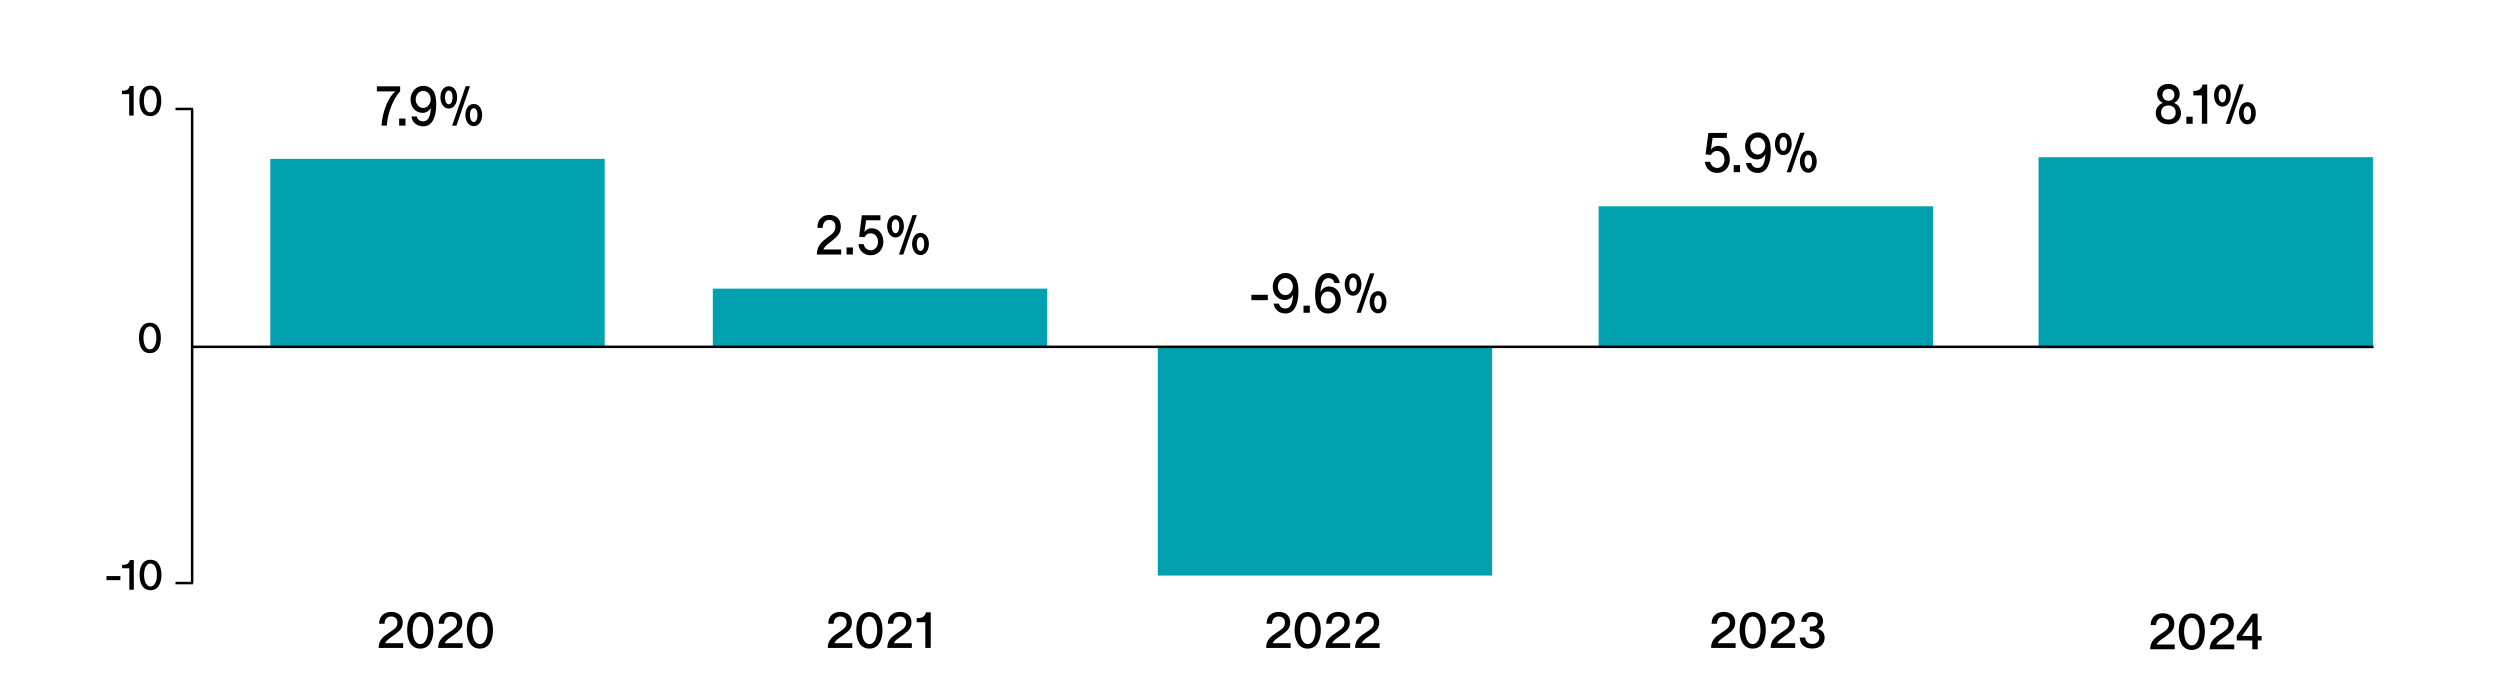
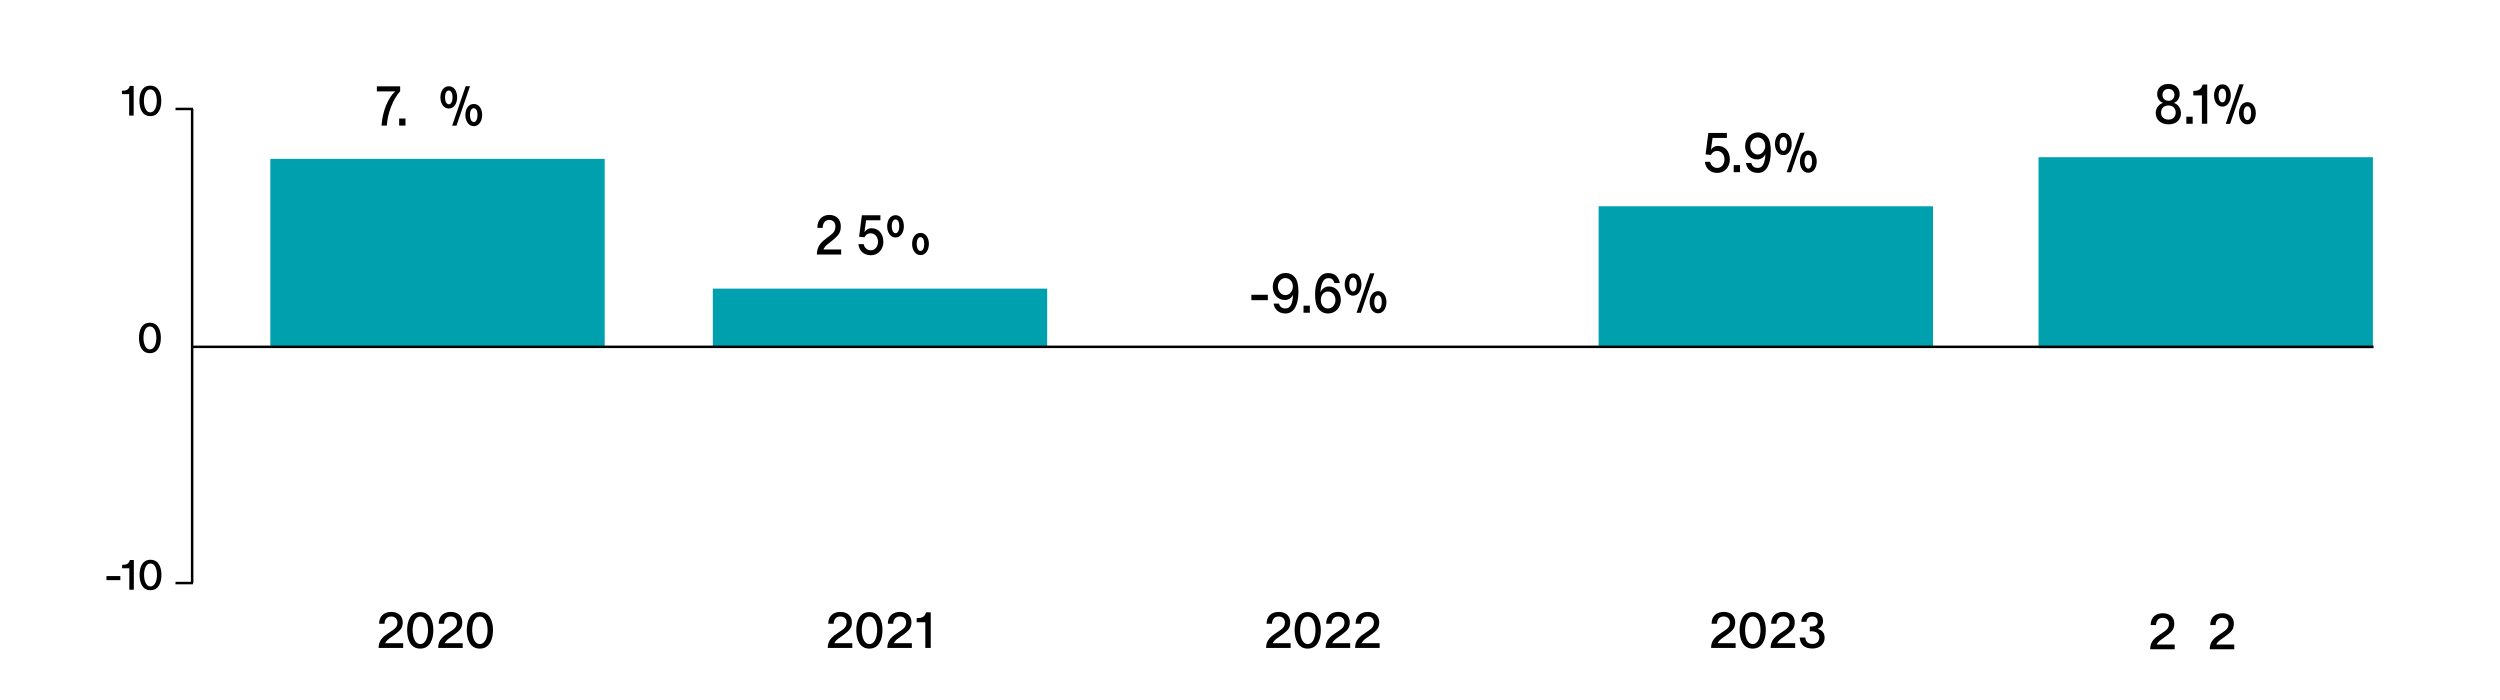
<svg xmlns="http://www.w3.org/2000/svg" id="Calque_1" data-name="Calque 1" viewBox="0 0 300.57 84.2">
  <defs>
    <style>
      .cls-1 {
        fill: #010101;
      }

      .cls-2 {
        fill: #00a0af;
      }

      .cls-3 {
        isolation: isolate;
      }

      .cls-4 {
        fill: none;
        stroke: #000;
        stroke-miterlimit: 10;
        stroke-width: .3px;
      }
    </style>
  </defs>
  <rect class="cls-2" x="245.09" y="18.9" width="40.2" height="22.96" />
  <rect class="cls-2" x="192.2" y="24.8" width="40.2" height="16.9" />
  <rect class="cls-2" x="85.7" y="34.7" width="40.2" height="7" />
  <rect class="cls-2" x="32.5" y="19.1" width="40.2" height="22.6" />
-   <rect class="cls-2" x="139.2" y="41.7" width="40.2" height="27.5" />
  <line class="cls-4" x1="23.2" y1="41.7" x2="285.37" y2="41.7" />
  <line class="cls-4" x1="23.1" y1="13.1" x2="23.1" y2="70.1" />
  <line class="cls-4" x1="23.2" y1="70.1" x2="21.1" y2="70.1" />
  <line class="cls-4" x1="23.2" y1="13.1" x2="21.1" y2="13.1" />
  <g class="cls-3">
    <g class="cls-3">
      <g class="cls-3">
        <g class="cls-3">
          <g class="cls-3">
            <g class="cls-3">
              <g class="cls-3">
                <path class="cls-1" d="M48.11,10.38v.59c-.85.93-1.53,2.67-1.6,4.13h-.64c.11-1.74.83-3.42,1.65-4.11h-2.21v-.61h2.8Z" />
                <path class="cls-1" d="M48.75,14.25v.85h-.76v-.85h.76Z" />
-                 <path class="cls-1" d="M52.44,12.67c0,1.35-.45,2.52-1.54,2.52-.84,0-1.34-.52-1.44-1.19h.64c.08.27.27.59.78.59.66,0,.87-.71.92-1.65v-.02h0c-.09.27-.44.65-.99.65-.84,0-1.45-.68-1.45-1.6s.65-1.65,1.54-1.65c.48,0,.88.21,1.15.55.3.39.4,1,.4,1.79ZM51.78,11.95c0-.58-.39-1.02-.9-1.02s-.9.45-.9,1.02.39,1.03.9,1.03.9-.5.9-1.03Z" />
                <path class="cls-1" d="M54.96,11.7c0,.68-.34,1.35-1,1.35s-1.01-.67-1.01-1.35.34-1.33,1.01-1.33,1,.64,1,1.33ZM54.41,11.69c0-.46-.16-.81-.45-.81s-.46.36-.46.81.17.85.46.85.45-.38.45-.85ZM54.88,15.11h-.52l1.63-4.75h.52l-1.63,4.75ZM57.97,13.82c0,.68-.35,1.35-1.01,1.35s-1.01-.67-1.01-1.35.34-1.32,1.01-1.32,1.01.64,1.01,1.32ZM57.41,13.82c0-.46-.16-.81-.45-.81s-.46.35-.46.81.17.85.46.85.45-.38.45-.85Z" />
              </g>
            </g>
          </g>
        </g>
      </g>
    </g>
  </g>
  <g class="cls-3">
    <g class="cls-3">
      <g class="cls-3">
        <g class="cls-3">
          <g class="cls-3">
            <g class="cls-3">
              <g class="cls-3">
                <path class="cls-1" d="M101.13,29.99v.61h-2.92c0-1.06.59-1.53,1.23-2.02.69-.51,1-.73,1-1.36,0-.44-.26-.78-.74-.78-.52,0-.78.41-.79.96h-.64c0-1,.58-1.56,1.45-1.56.81,0,1.37.52,1.37,1.37,0,.81-.34,1.12-.87,1.58-.47.42-1.03.71-1.22,1.2h2.13Z" />
-                 <path class="cls-1" d="M102.54,29.75v.85h-.76v-.85h.76Z" />
                <path class="cls-1" d="M106.21,29.06c0,.9-.61,1.63-1.51,1.63s-1.41-.58-1.5-1.34h.64c.07.4.39.74.85.74s.87-.38.87-1.03c0-.59-.39-1.01-.88-1.01-.4,0-.62.22-.75.48l-.64-.07.33-2.58h2.23v.6h-1.72l-.2,1.44c.15-.27.47-.48.84-.48.83,0,1.43.63,1.43,1.62Z" />
-                 <path class="cls-1" d="M108.67,27.2c0,.68-.34,1.35-1,1.35s-1.01-.67-1.01-1.35.34-1.33,1.01-1.33,1,.64,1,1.33ZM108.12,27.19c0-.46-.16-.81-.45-.81s-.46.36-.46.81.17.85.46.85.45-.38.45-.85ZM108.6,30.61h-.52l1.63-4.75h.52l-1.63,4.75ZM111.68,29.32c0,.68-.35,1.35-1.01,1.35s-1.01-.67-1.01-1.35.34-1.32,1.01-1.32,1.01.64,1.01,1.32ZM111.12,29.32c0-.46-.16-.81-.45-.81s-.46.35-.46.81.17.85.46.85.45-.38.45-.85Z" />
+                 <path class="cls-1" d="M108.67,27.2c0,.68-.34,1.35-1,1.35s-1.01-.67-1.01-1.35.34-1.33,1.01-1.33,1,.64,1,1.33ZM108.12,27.19c0-.46-.16-.81-.45-.81s-.46.36-.46.81.17.85.46.85.45-.38.45-.85ZM108.6,30.61h-.52l1.63-4.75l-1.63,4.75ZM111.68,29.32c0,.68-.35,1.35-1.01,1.35s-1.01-.67-1.01-1.35.34-1.32,1.01-1.32,1.01.64,1.01,1.32ZM111.12,29.32c0-.46-.16-.81-.45-.81s-.46.35-.46.81.17.85.46.85.45-.38.45-.85Z" />
              </g>
            </g>
          </g>
        </g>
      </g>
    </g>
  </g>
  <g class="cls-3">
    <g class="cls-3">
      <g class="cls-3">
        <g class="cls-3">
          <g class="cls-3">
            <g class="cls-3">
              <g class="cls-3">
                <path class="cls-1" d="M152.43,35.44v.65h-1.98v-.65h1.98Z" />
                <path class="cls-1" d="M156.1,35.17c0,1.35-.45,2.52-1.54,2.52-.84,0-1.34-.52-1.44-1.19h.64c.08.27.27.59.78.59.67,0,.87-.71.92-1.65v-.02h0c-.09.27-.44.65-.99.65-.84,0-1.45-.68-1.45-1.6s.65-1.65,1.54-1.65c.48,0,.88.21,1.15.55.3.39.4,1,.4,1.79ZM155.44,34.45c0-.58-.39-1.02-.9-1.02s-.9.45-.9,1.02.39,1.03.9,1.03.9-.5.9-1.03Z" />
                <path class="cls-1" d="M157.48,36.75v.85h-.76v-.85h.76Z" />
                <path class="cls-1" d="M161.21,36.04c0,.94-.65,1.65-1.54,1.65-.48,0-.88-.21-1.15-.56-.31-.4-.41-.99-.41-1.78,0-1.25.42-2.52,1.57-2.52.88,0,1.28.53,1.4,1.2h-.64c-.1-.27-.21-.59-.73-.59-.71,0-.9.87-.95,1.64v.07h0c.11-.32.48-.71,1.03-.71.83,0,1.41.71,1.41,1.61ZM160.56,36.07c0-.57-.38-1.02-.9-1.02s-.86.43-.86,1.02.36,1.02.86,1.02.9-.45.9-1.02Z" />
                <path class="cls-1" d="M163.68,34.2c0,.68-.34,1.35-1,1.35s-1.01-.67-1.01-1.35.34-1.33,1.01-1.33,1,.64,1,1.33ZM163.13,34.19c0-.46-.16-.81-.45-.81s-.46.36-.46.81.17.85.46.85.45-.38.45-.85ZM163.61,37.61h-.52l1.63-4.75h.52l-1.63,4.75ZM166.69,36.32c0,.68-.35,1.35-1.01,1.35s-1.01-.67-1.01-1.35.35-1.32,1.01-1.32,1.01.64,1.01,1.32ZM166.13,36.32c0-.46-.16-.81-.45-.81s-.46.35-.46.81.17.85.46.85.45-.38.45-.85Z" />
              </g>
            </g>
          </g>
        </g>
      </g>
    </g>
  </g>
  <g class="cls-3">
    <g class="cls-3">
      <g class="cls-3">
        <g class="cls-3">
          <g class="cls-3">
            <g class="cls-3">
              <g class="cls-3">
                <path class="cls-1" d="M207.98,19.16c0,.9-.61,1.63-1.51,1.63s-1.41-.58-1.5-1.34h.64c.07.4.39.74.85.74s.87-.38.87-1.03c0-.59-.39-1.01-.88-1.01-.4,0-.62.22-.75.48l-.64-.07.33-2.58h2.23v.6h-1.72l-.2,1.44c.15-.27.47-.48.84-.48.83,0,1.43.63,1.43,1.62Z" />
                <path class="cls-1" d="M209.2,19.85v.85h-.76v-.85h.76Z" />
                <path class="cls-1" d="M212.89,18.27c0,1.35-.45,2.52-1.54,2.52-.84,0-1.34-.52-1.44-1.19h.64c.08.27.27.59.78.59.66,0,.87-.71.92-1.65v-.02h0c-.09.27-.44.65-.99.65-.84,0-1.45-.68-1.45-1.6s.65-1.65,1.54-1.65c.47,0,.88.21,1.15.55.3.39.4,1,.4,1.79ZM212.23,17.55c0-.58-.39-1.02-.9-1.02s-.9.45-.9,1.02.39,1.03.9,1.03.9-.5.9-1.03Z" />
                <path class="cls-1" d="M215.41,17.3c0,.68-.34,1.35-1,1.35s-1.01-.67-1.01-1.35.34-1.33,1.01-1.33,1,.64,1,1.33ZM214.86,17.29c0-.46-.16-.81-.45-.81s-.46.36-.46.81.17.85.46.85.45-.38.45-.85ZM215.33,20.71h-.52l1.63-4.75h.52l-1.63,4.75ZM218.42,19.42c0,.68-.35,1.35-1.01,1.35s-1.01-.67-1.01-1.35.34-1.32,1.01-1.32,1.01.64,1.01,1.32ZM217.86,19.42c0-.46-.16-.81-.45-.81s-.46.35-.46.81.17.85.46.85.45-.38.45-.85Z" />
              </g>
            </g>
          </g>
        </g>
      </g>
    </g>
  </g>
  <g class="cls-3">
    <g class="cls-3">
      <g class="cls-3">
        <g class="cls-3">
          <path d="M48.47,77.35v.55h-2.95c0-.97.59-1.39,1.25-1.83.7-.46,1.01-.66,1.01-1.24,0-.4-.26-.71-.75-.71-.53,0-.79.37-.8.87h-.65c0-.91.59-1.42,1.46-1.42.82,0,1.38.47,1.38,1.24,0,.73-.35,1.02-.88,1.43-.48.38-1.04.65-1.23,1.09h2.15Z" />
          <path d="M52.1,75.76c0,1.1-.4,2.22-1.58,2.22s-1.57-1.12-1.57-2.22.4-2.17,1.57-2.17,1.58,1.07,1.58,2.17ZM51.46,75.76c0-.8-.26-1.63-.93-1.63s-.92.83-.92,1.63.26,1.67.92,1.67.93-.88.93-1.67Z" />
          <path d="M55.63,77.35v.55h-2.95c0-.97.59-1.39,1.25-1.83.7-.46,1.01-.66,1.01-1.24,0-.4-.26-.71-.75-.71-.53,0-.79.37-.8.87h-.65c0-.91.59-1.42,1.46-1.42.82,0,1.38.47,1.38,1.24,0,.73-.35,1.02-.88,1.43-.48.38-1.04.65-1.23,1.09h2.15Z" />
          <path d="M59.27,75.76c0,1.1-.4,2.22-1.58,2.22s-1.57-1.12-1.57-2.22.4-2.17,1.57-2.17,1.58,1.07,1.58,2.17ZM58.62,75.76c0-.8-.26-1.63-.93-1.63s-.92.83-.92,1.63.26,1.67.92,1.67.93-.88.93-1.67Z" />
        </g>
      </g>
    </g>
  </g>
  <g class="cls-3">
    <g class="cls-3">
      <g class="cls-3">
        <g class="cls-3">
          <path d="M102.47,77.35v.55h-2.95c0-.97.59-1.39,1.25-1.83.7-.46,1.01-.66,1.01-1.24,0-.4-.26-.71-.75-.71-.53,0-.79.37-.8.87h-.65c0-.91.59-1.42,1.46-1.42.82,0,1.38.47,1.38,1.24,0,.73-.35,1.02-.88,1.43-.48.38-1.04.65-1.23,1.09h2.15Z" />
          <path d="M106.1,75.76c0,1.1-.4,2.22-1.58,2.22s-1.57-1.12-1.57-2.22.4-2.17,1.57-2.17,1.58,1.07,1.58,2.17ZM105.46,75.76c0-.8-.26-1.63-.93-1.63s-.92.83-.92,1.63.26,1.67.92,1.67.93-.88.93-1.67Z" />
          <path d="M109.63,77.35v.55h-2.95c0-.97.59-1.39,1.25-1.83.7-.46,1.01-.66,1.01-1.24,0-.4-.26-.71-.75-.71-.53,0-.79.37-.8.87h-.65c0-.91.59-1.42,1.46-1.42.82,0,1.38.47,1.38,1.24,0,.73-.35,1.02-.88,1.43-.48.38-1.04.65-1.23,1.09h2.15Z" />
          <path d="M111.9,73.62v4.28h-.65v-3.09h-1.04v-.49c.57,0,.97-.11,1.13-.7h.56Z" />
        </g>
      </g>
    </g>
  </g>
  <g class="cls-3">
    <g class="cls-3">
      <g class="cls-3">
        <g class="cls-3">
          <path d="M155.17,77.35v.55h-2.95c0-.97.59-1.39,1.25-1.83.7-.46,1.01-.66,1.01-1.24,0-.4-.26-.71-.75-.71-.53,0-.79.37-.8.87h-.65c0-.91.59-1.42,1.46-1.42.82,0,1.38.47,1.38,1.24,0,.73-.35,1.02-.88,1.43-.48.38-1.04.65-1.23,1.09h2.15Z" />
          <path d="M158.8,75.76c0,1.1-.4,2.22-1.58,2.22s-1.57-1.12-1.57-2.22.4-2.17,1.57-2.17,1.58,1.07,1.58,2.17ZM158.16,75.76c0-.8-.26-1.63-.93-1.63s-.92.83-.92,1.63.26,1.67.92,1.67.93-.88.93-1.67Z" />
          <path d="M162.33,77.35v.55h-2.95c0-.97.59-1.39,1.25-1.83.7-.46,1.01-.66,1.01-1.24,0-.4-.26-.71-.75-.71-.53,0-.79.37-.8.87h-.65c0-.91.59-1.42,1.46-1.42.82,0,1.38.47,1.38,1.24,0,.73-.35,1.02-.88,1.43-.48.38-1.04.65-1.23,1.09h2.15Z" />
          <path d="M165.87,77.35v.55h-2.95c0-.97.59-1.39,1.25-1.83.7-.46,1.01-.66,1.01-1.24,0-.4-.26-.71-.75-.71-.53,0-.79.37-.8.87h-.65c0-.91.59-1.42,1.46-1.42.82,0,1.38.47,1.38,1.24,0,.73-.35,1.02-.88,1.43-.48.38-1.04.65-1.23,1.09h2.15Z" />
        </g>
      </g>
    </g>
  </g>
  <g class="cls-3">
    <g class="cls-3">
      <g class="cls-3">
        <g class="cls-3">
          <path d="M208.67,77.35v.55h-2.95c0-.97.59-1.39,1.25-1.83.7-.46,1.01-.66,1.01-1.24,0-.4-.26-.71-.75-.71-.53,0-.79.37-.8.87h-.65c0-.91.59-1.42,1.46-1.42.82,0,1.38.47,1.38,1.24,0,.73-.35,1.02-.88,1.43-.48.38-1.04.65-1.23,1.09h2.15Z" />
          <path d="M212.3,75.76c0,1.1-.4,2.22-1.58,2.22s-1.57-1.12-1.57-2.22.4-2.17,1.57-2.17,1.58,1.07,1.58,2.17ZM211.66,75.76c0-.8-.26-1.63-.93-1.63s-.92.83-.92,1.63.26,1.67.92,1.67.93-.88.93-1.67Z" />
          <path d="M215.83,77.35v.55h-2.95c0-.97.59-1.39,1.25-1.83.7-.46,1.01-.66,1.01-1.24,0-.4-.26-.71-.75-.71-.53,0-.79.37-.8.87h-.65c0-.91.59-1.42,1.46-1.42.82,0,1.38.47,1.38,1.24,0,.73-.35,1.02-.88,1.43-.48.38-1.04.65-1.23,1.09h2.15Z" />
          <path d="M217.9,73.58c.79,0,1.28.42,1.28,1.08,0,.5-.28.82-.67.95.57.13.86.5.86,1.08,0,.71-.53,1.28-1.47,1.28s-1.44-.46-1.52-1.25v-.07h.67v.05c.05.47.38.72.85.72.53,0,.83-.33.83-.79,0-.5-.41-.73-.93-.73h-.21v-.57c.1,0,.18,0,.28,0,.4-.04.66-.2.66-.59s-.25-.62-.65-.62-.63.22-.68.56c0,.02,0,.05,0,.08h-.64c.04-.71.52-1.19,1.34-1.19Z" />
        </g>
      </g>
    </g>
  </g>
  <g>
    <g class="cls-3">
      <g class="cls-3">
        <g class="cls-3">
          <path d="M16.07,10.33v3.57h-.54v-2.58h-.87v-.41c.48,0,.81-.09.94-.58h.47Z" />
          <path d="M19.39,12.11c0,.92-.33,1.85-1.32,1.85s-1.31-.93-1.31-1.85.33-1.81,1.31-1.81,1.32.9,1.32,1.81ZM18.85,12.11c0-.67-.22-1.36-.78-1.36s-.77.7-.77,1.36.22,1.4.77,1.4.78-.73.78-1.4Z" />
        </g>
      </g>
    </g>
    <g class="cls-3">
      <g class="cls-3">
        <g class="cls-3">
          <path d="M14.47,69.26v.49h-1.67v-.49h1.67Z" />
          <path d="M16.09,67.33v3.57h-.54v-2.58h-.87v-.41c.48,0,.81-.09.94-.58h.47Z" />
          <path d="M19.41,69.11c0,.92-.33,1.85-1.32,1.85s-1.31-.93-1.31-1.85.33-1.81,1.31-1.81,1.32.9,1.32,1.81ZM18.87,69.11c0-.67-.22-1.36-.78-1.36s-.77.7-.77,1.36.22,1.4.77,1.4.78-.73.78-1.4Z" />
        </g>
      </g>
    </g>
    <g class="cls-3">
      <g class="cls-3">
        <g class="cls-3">
          <path d="M19.34,40.61c0,.92-.33,1.85-1.32,1.85s-1.31-.93-1.31-1.85.33-1.81,1.31-1.81,1.32.9,1.32,1.81ZM18.8,40.61c0-.67-.22-1.36-.78-1.36s-.77.7-.77,1.36.22,1.4.77,1.4.78-.73.78-1.4Z" />
        </g>
      </g>
    </g>
  </g>
  <g class="cls-3">
    <g class="cls-3">
      <g class="cls-3">
        <g class="cls-3">
          <g class="cls-3">
            <g class="cls-3">
              <g class="cls-3">
                <path class="cls-1" d="M262.22,13.58c0,.86-.62,1.37-1.5,1.37s-1.54-.52-1.54-1.37c0-.64.45-1.09.88-1.21-.4-.13-.71-.54-.71-1.08,0-.7.54-1.2,1.36-1.2s1.35.5,1.35,1.2c0,.54-.3.94-.71,1.08.43.12.86.57.86,1.21ZM261.58,13.52c0-.45-.29-.84-.87-.84s-.89.38-.89.85.3.85.89.85.87-.38.87-.85ZM259.99,11.41c0,.38.27.71.72.71s.72-.33.72-.71-.26-.72-.72-.72-.72.34-.72.72Z" />
                <path class="cls-1" d="M263.62,14.03v.85h-.76v-.85h.76Z" />
                <path class="cls-1" d="M265.37,10.16v4.72h-.64v-3.41h-1.03v-.54c.56,0,.96-.13,1.12-.77h.56Z" />
                <path class="cls-1" d="M268.2,11.47c0,.68-.34,1.35-1,1.35s-1.01-.67-1.01-1.35.34-1.33,1.01-1.33,1,.64,1,1.33ZM267.64,11.46c0-.46-.16-.81-.45-.81s-.46.36-.46.81.17.85.46.85.45-.38.45-.85ZM268.12,14.89h-.52l1.63-4.75h.52l-1.63,4.75ZM271.21,13.6c0,.68-.35,1.35-1.01,1.35s-1.01-.67-1.01-1.35.34-1.32,1.01-1.32,1.01.64,1.01,1.32ZM270.65,13.59c0-.46-.16-.81-.45-.81s-.46.35-.46.81.17.85.46.85.45-.38.45-.85Z" />
              </g>
            </g>
          </g>
        </g>
      </g>
    </g>
  </g>
  <g class="cls-3">
    <g class="cls-3">
      <g class="cls-3">
        <g class="cls-3">
          <path d="M261.46,77.51v.55h-2.95c0-.97.59-1.39,1.25-1.83.7-.46,1.01-.66,1.01-1.24,0-.4-.26-.71-.75-.71-.53,0-.79.37-.8.87h-.65c0-.91.59-1.42,1.46-1.42.82,0,1.38.47,1.38,1.24,0,.73-.35,1.02-.88,1.43-.48.38-1.04.65-1.23,1.09h2.15Z" />
-           <path d="M265.09,75.92c0,1.1-.4,2.22-1.58,2.22s-1.57-1.12-1.57-2.22.4-2.17,1.57-2.17,1.58,1.07,1.58,2.17ZM264.44,75.92c0-.8-.26-1.63-.93-1.63s-.92.83-.92,1.63.26,1.67.92,1.67.93-.88.93-1.67Z" />
          <path d="M268.62,77.51v.55h-2.95c0-.97.59-1.39,1.25-1.83.7-.46,1.01-.66,1.01-1.24,0-.4-.26-.71-.75-.71-.53,0-.79.37-.8.87h-.65c0-.91.59-1.42,1.46-1.42.82,0,1.38.47,1.38,1.24,0,.73-.35,1.02-.88,1.43-.48.38-1.04.65-1.23,1.09h2.15Z" />
-           <path d="M271.92,77h-.48v1.06h-.65v-1.06h-1.87v-.58l1.88-2.64h.63v2.68h.48v.55ZM270.79,76.46v-1.73h-.01l-1.22,1.73h1.23Z" />
        </g>
      </g>
    </g>
  </g>
</svg>